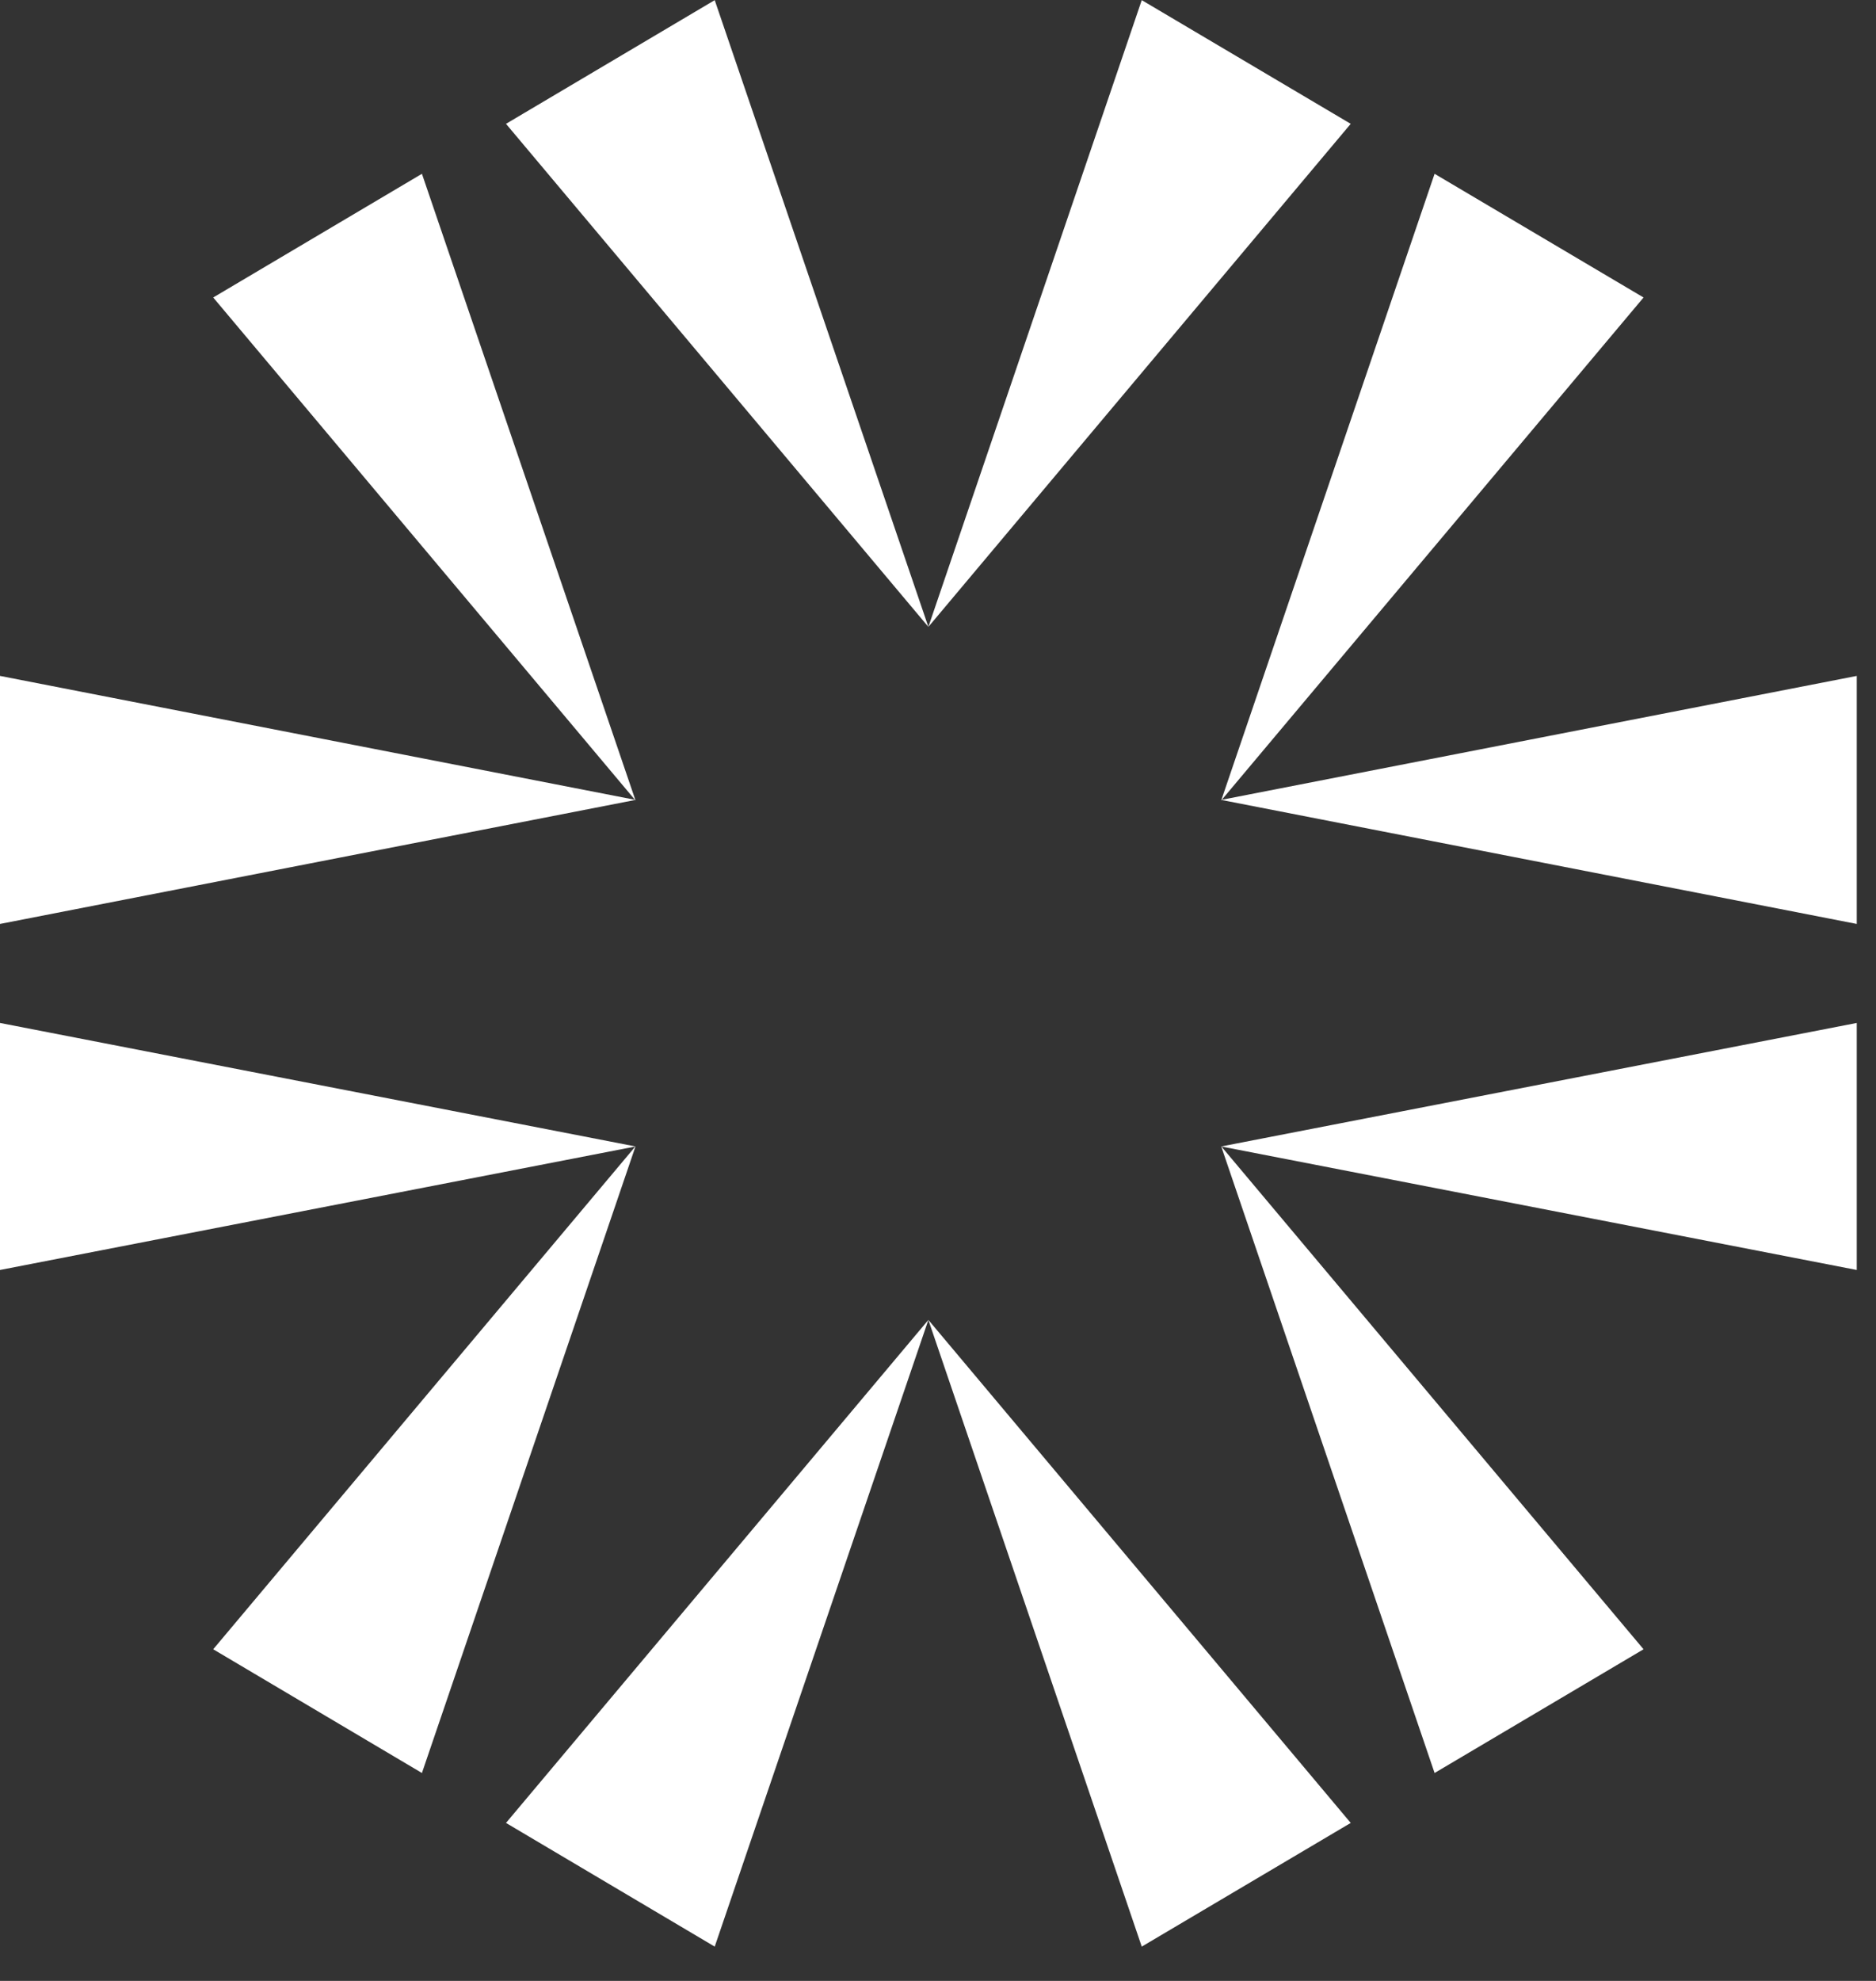
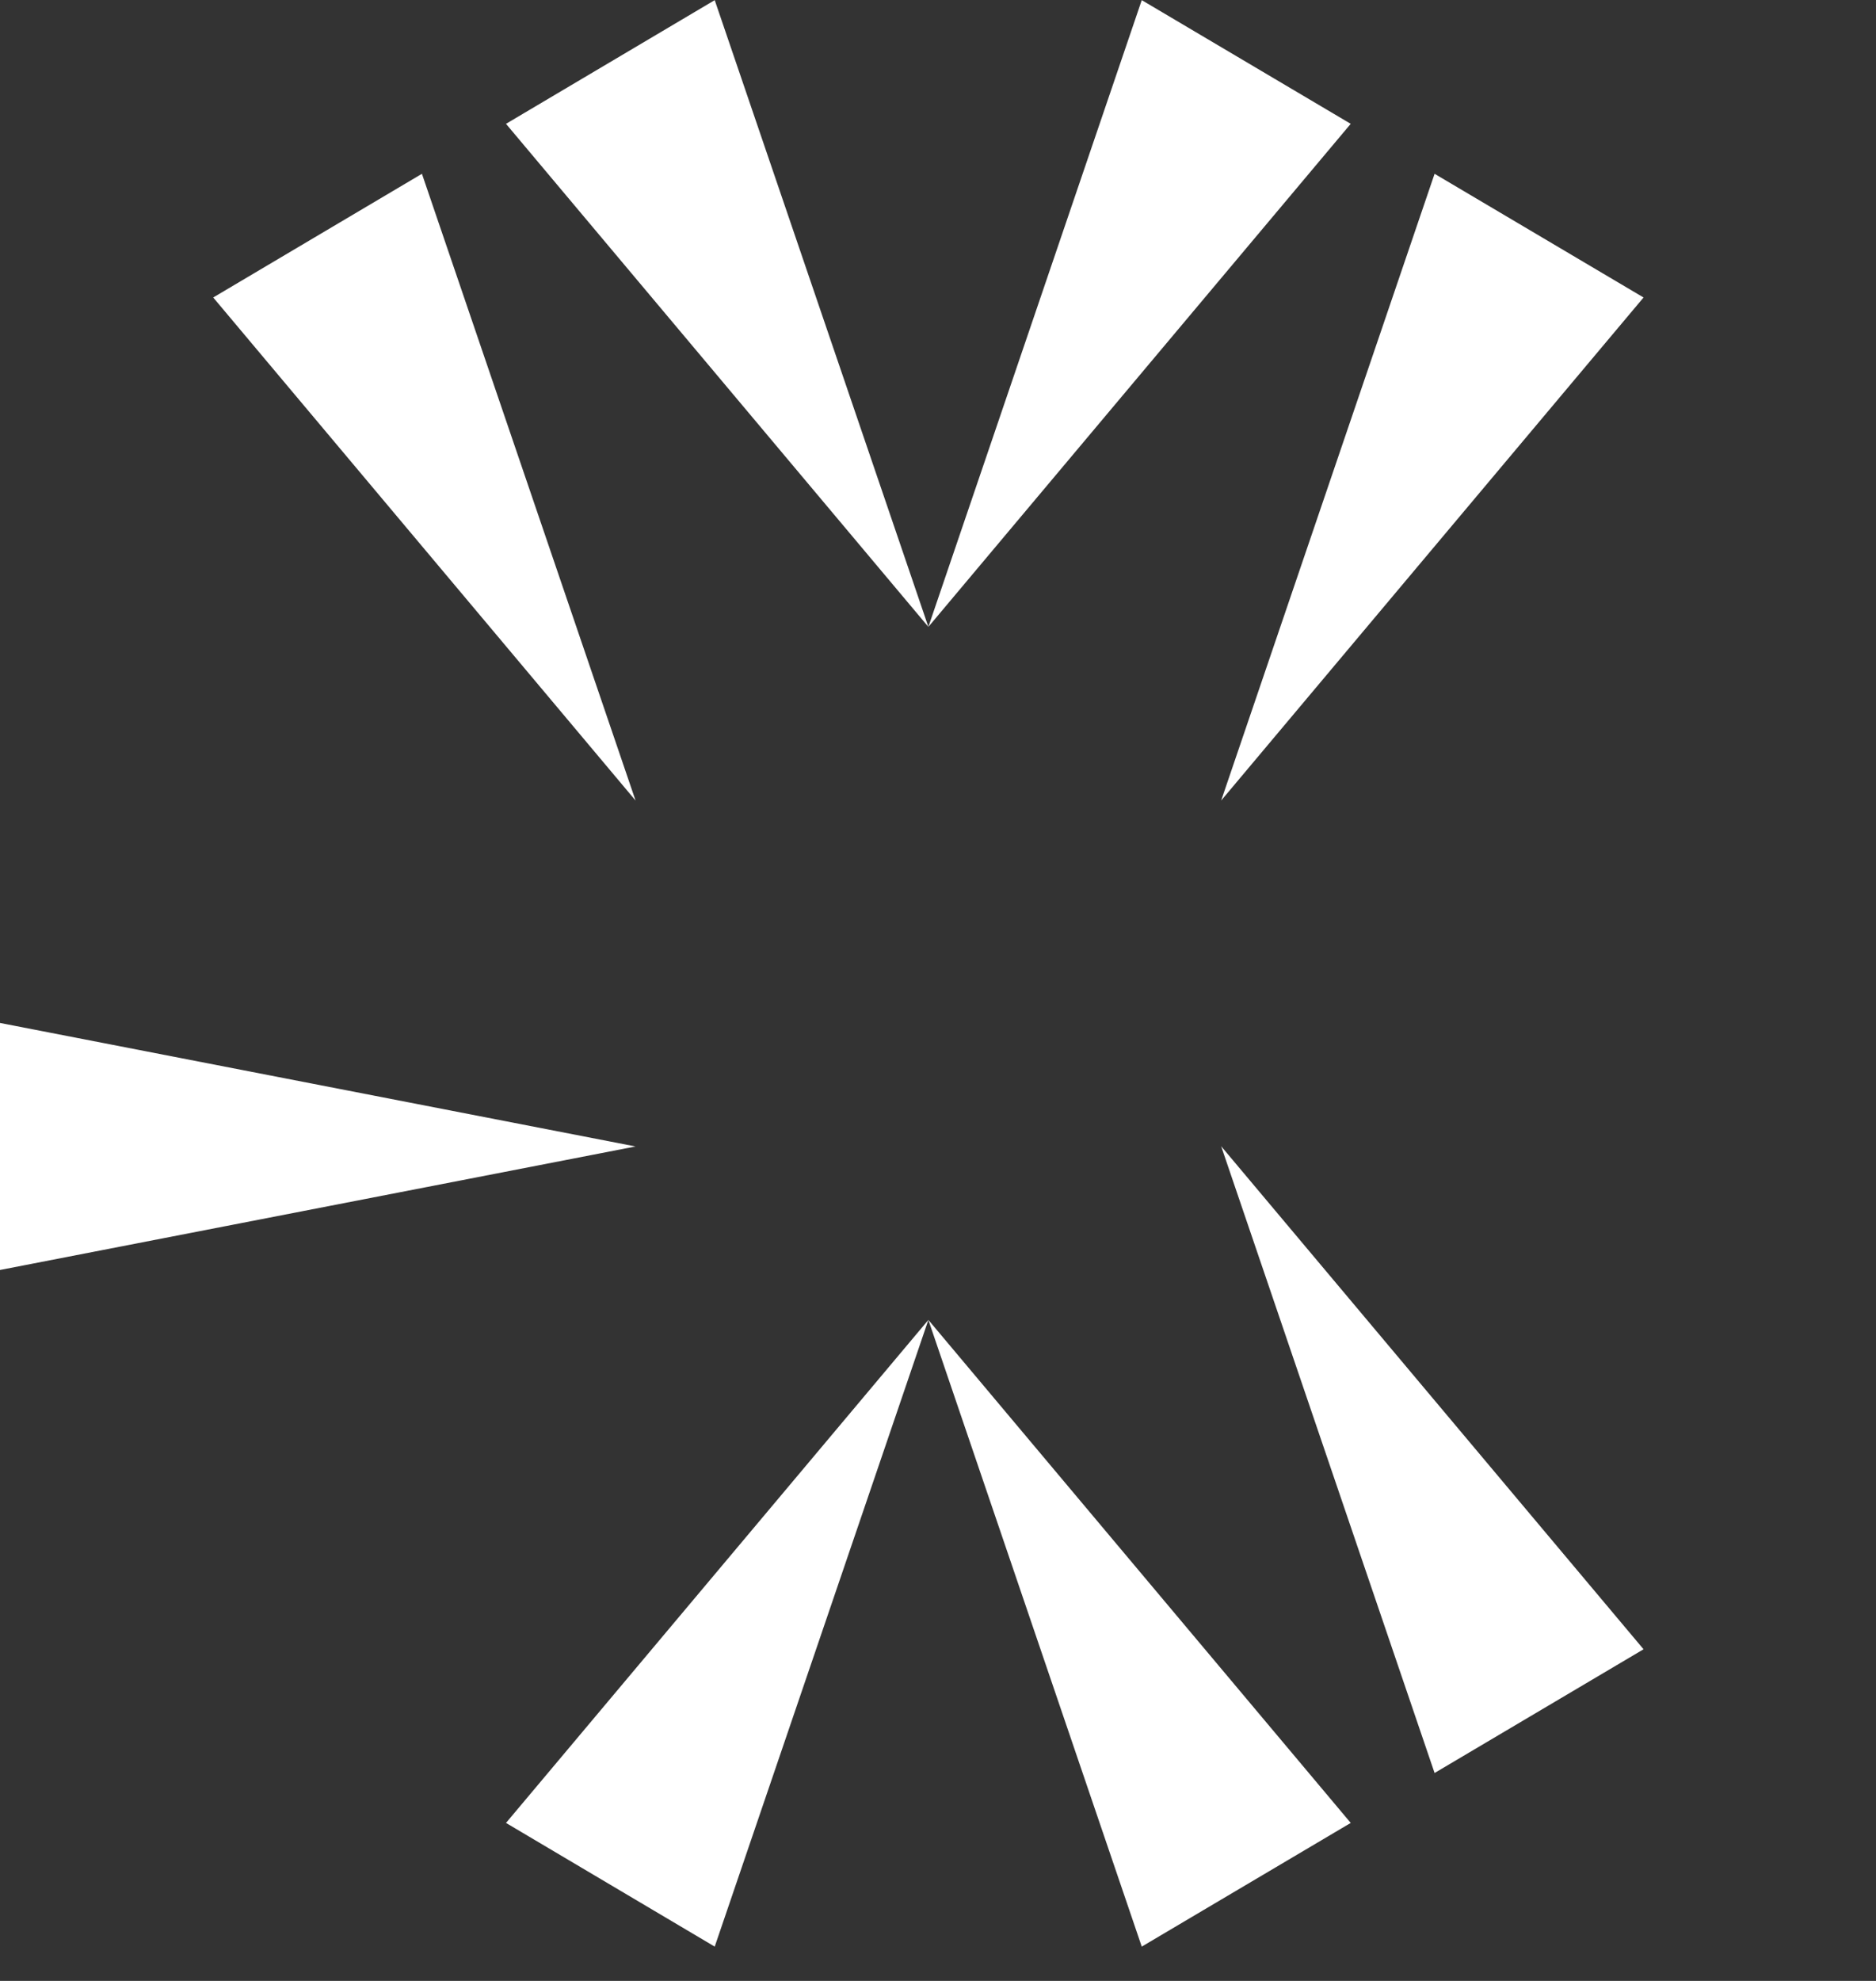
<svg xmlns="http://www.w3.org/2000/svg" width="54" height="57" viewBox="0 0 54 57" fill="none">
  <rect x="0" y="0" width="54" height="57" fill="#333333" stroke="none" />
  <g clip-path="url(#clip0_10_5)">
-     <path d="M18.294 23.017L0 26.586V19.449L18.294 23.017Z" fill="white" />
    <path d="M18.294 32.989L0 36.543V29.435L18.294 32.989Z" fill="white" />
-     <path d="M35.151 32.989L53.446 29.435V36.543L35.151 32.989Z" fill="white" />
-     <path d="M35.151 23.017L53.446 19.449V26.586L35.151 23.017Z" fill="white" />
    <path d="M26.723 18.038L14.565 3.563L20.573 0.004L26.723 18.038Z" fill="white" />
    <path d="M18.294 23.035L6.137 8.56L12.145 5.001L18.294 23.035Z" fill="white" />
    <path d="M26.723 37.98L38.88 52.454L32.865 56.013L26.723 37.98Z" fill="white" />
    <path d="M35.151 32.983L47.309 47.457L41.294 51.017L35.151 32.983Z" fill="white" />
-     <path d="M18.294 32.983L12.145 51.017L6.137 47.457L18.294 32.983Z" fill="white" />
    <path d="M26.723 37.98L20.573 56.013L14.565 52.454L26.723 37.98Z" fill="white" />
    <path d="M35.151 23.035L41.294 5.001L47.309 8.56L35.151 23.035Z" fill="white" />
    <path d="M26.723 18.038L32.865 0.004L38.88 3.563L26.723 18.038Z" fill="white" />
  </g>
  <defs>
    <clipPath id="clip0_10_5">
      <rect width="54" height="57" fill="white" />
    </clipPath>
  </defs>
</svg>